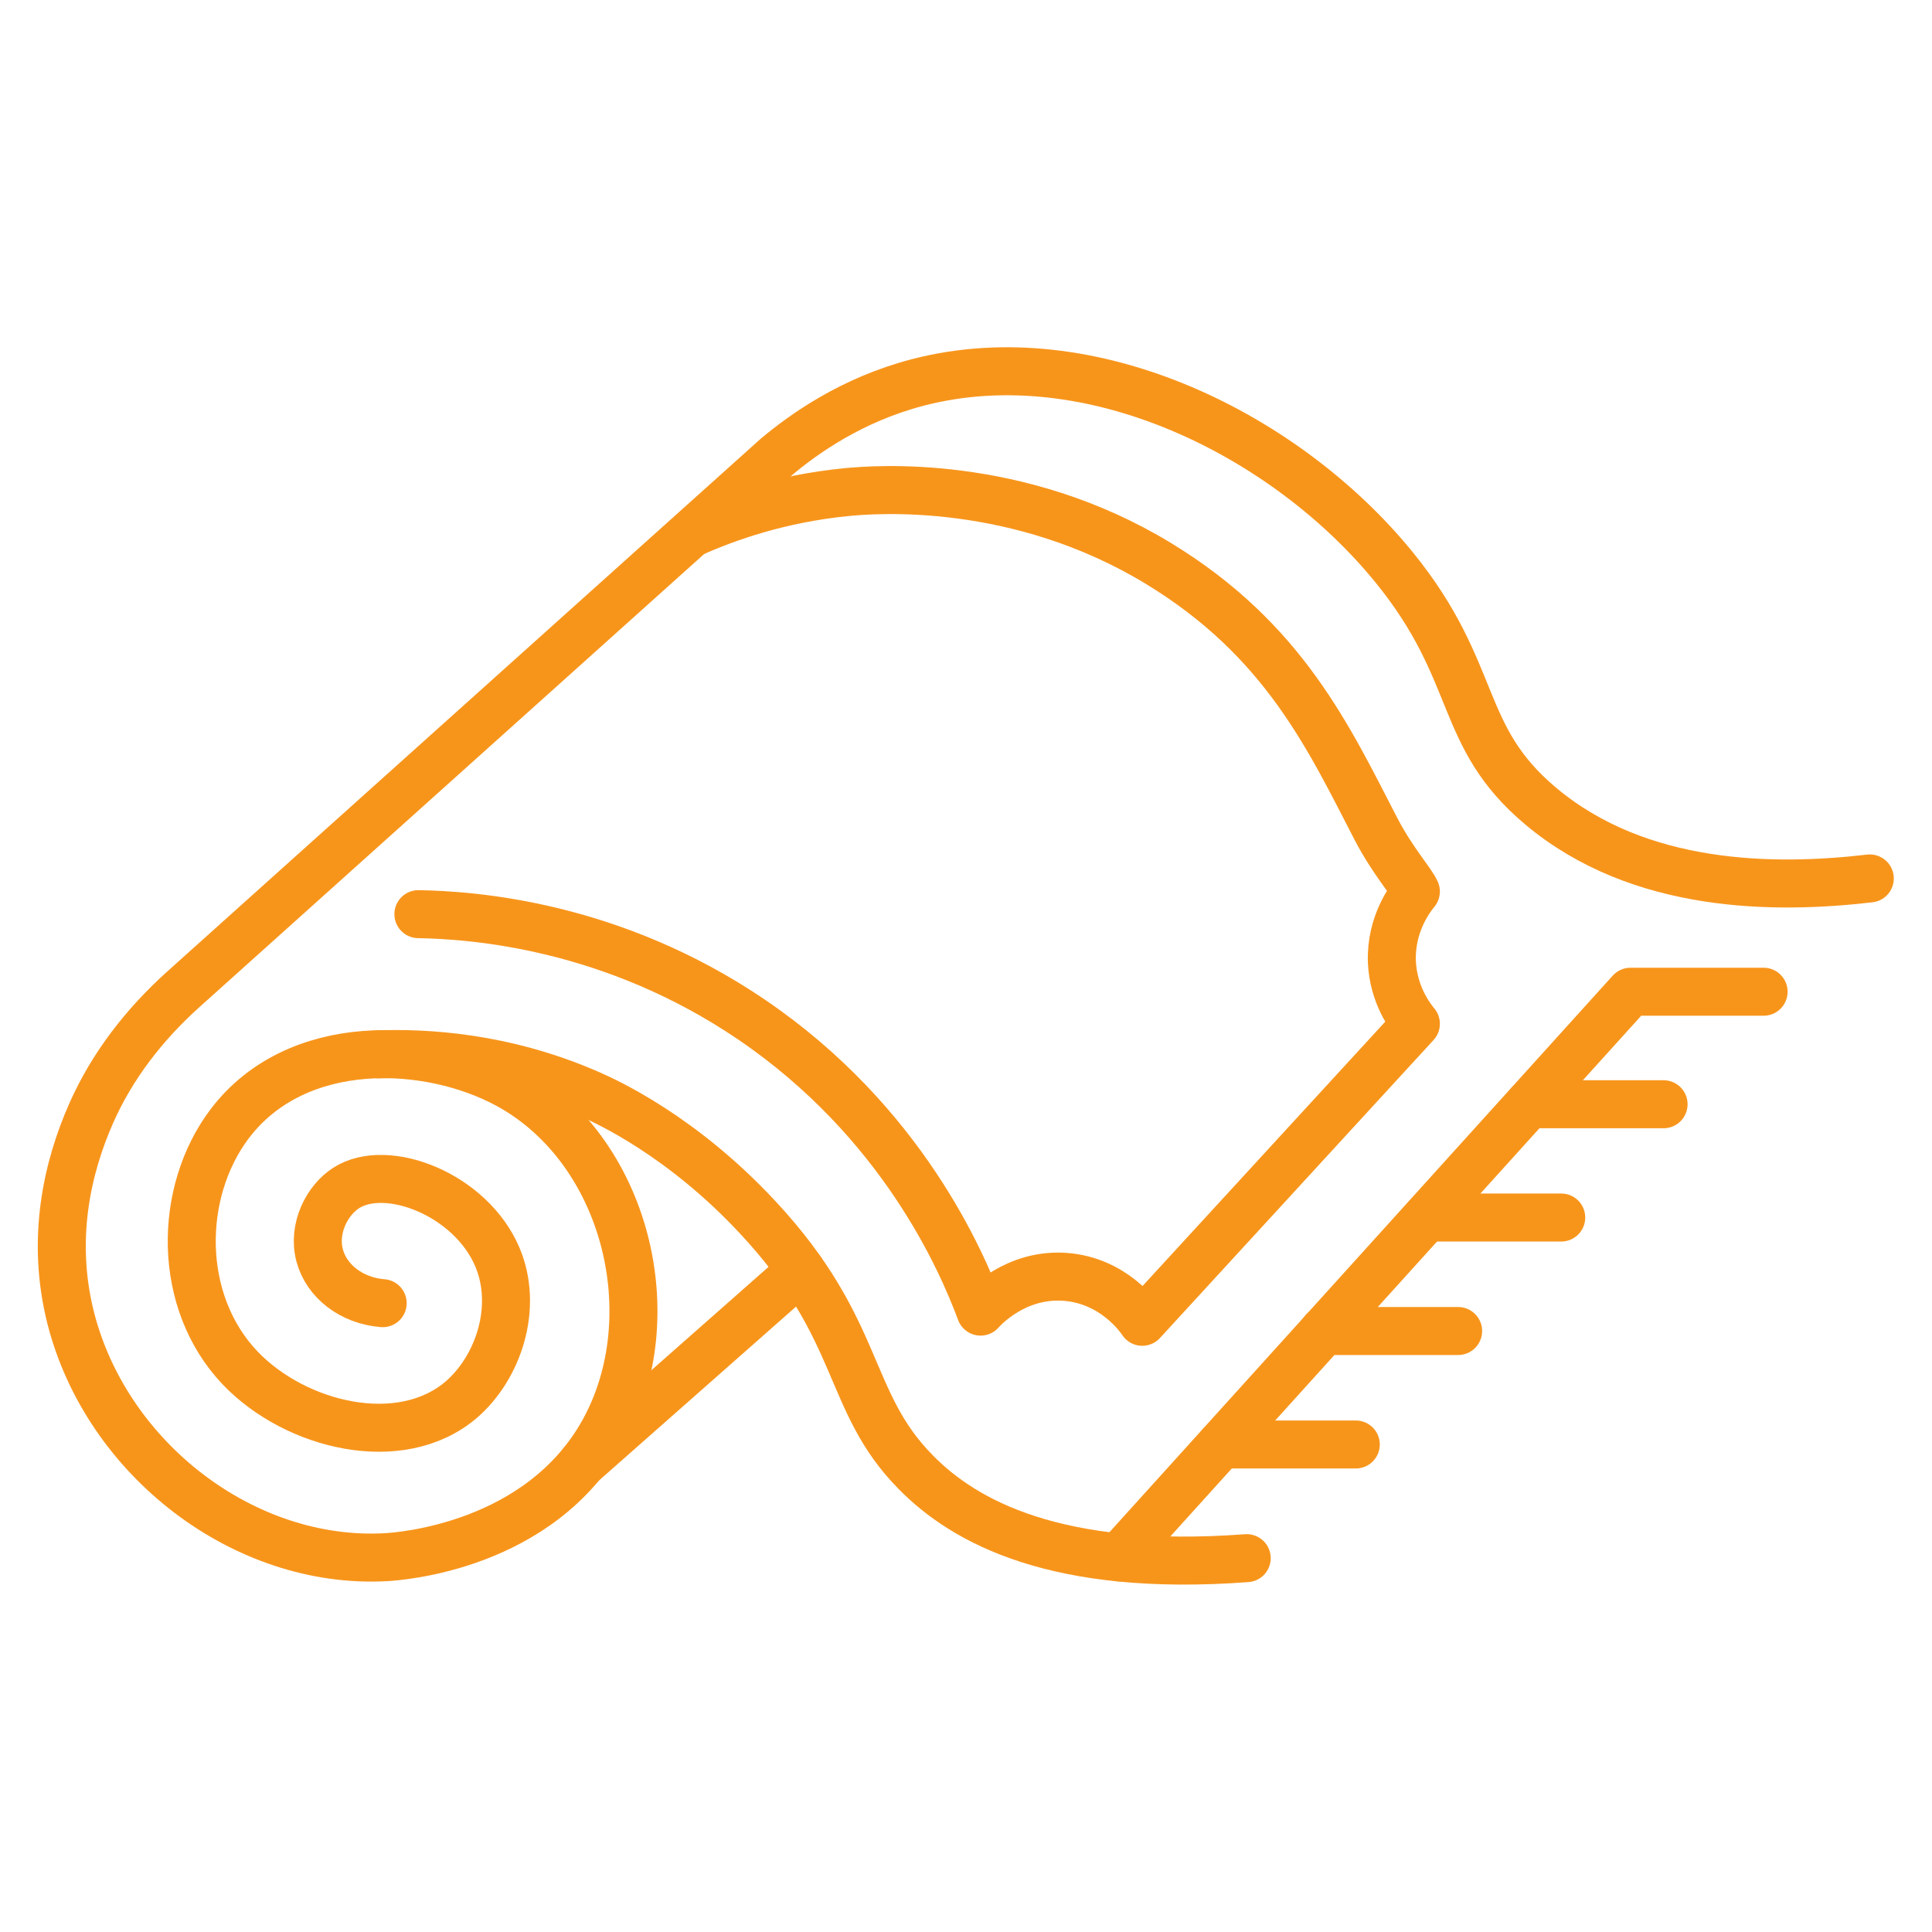
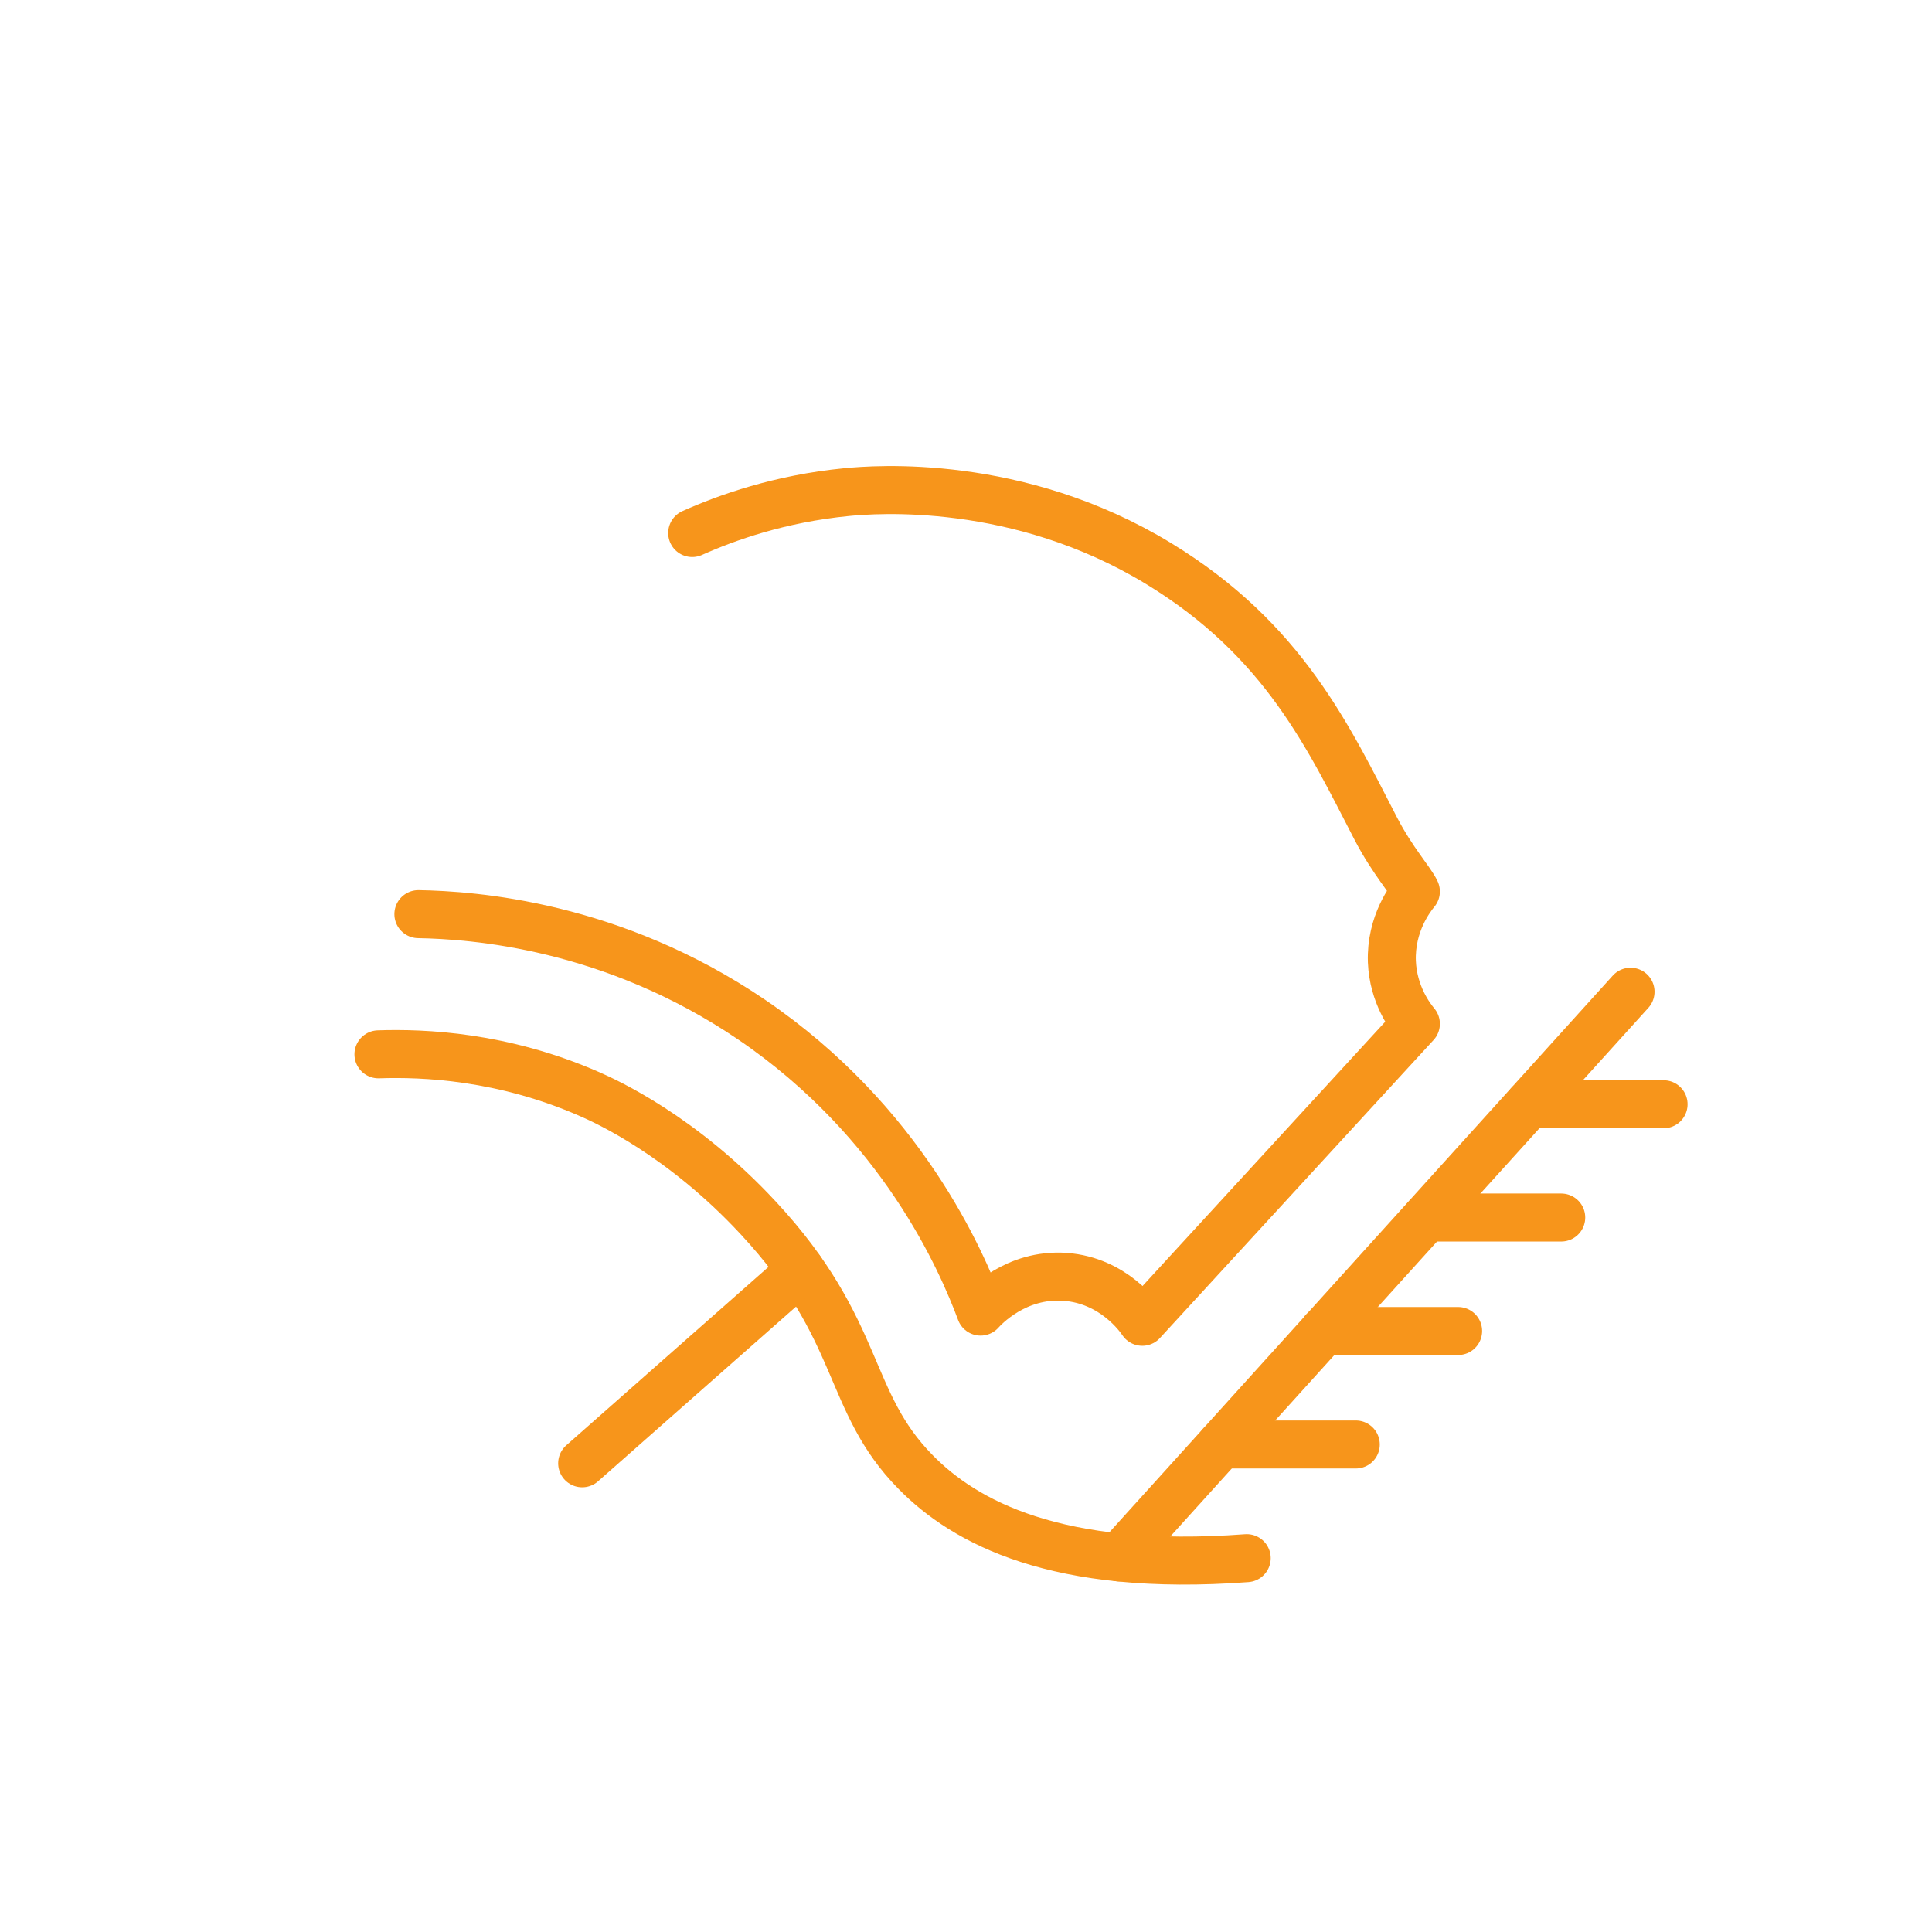
<svg xmlns="http://www.w3.org/2000/svg" id="Layer_250" data-name="Layer 250" viewBox="0 0 100.62 100.62">
  <defs>
    <style>      .cls-1 {        fill: none;        stroke: #f7951b;        stroke-linecap: round;        stroke-linejoin: round;        stroke-width: 2.5px;      }    </style>
  </defs>
-   <path class="cls-1" d="M19.93,67.87c-1.62-.13-2.92-1.14-3.28-2.48-.38-1.41.39-2.89,1.38-3.52,2.12-1.36,6.49.34,7.87,3.59,1.12,2.64.04,5.78-1.87,7.43-3.16,2.71-8.62,1.38-11.51-1.63-3.31-3.46-3.25-9.17-.56-12.73,3.49-4.61,10.38-4.29,14.54-2.01,6.12,3.37,8.25,12.06,4.93,18.04-3.33,5.99-10.61,6.5-11.34,6.54-7.37.4-14.52-5.1-16.4-12.43-1.06-4.16-.17-7.9,1.05-10.67,1.09-2.48,2.78-4.65,4.79-6.46,10.3-9.25,20.6-18.49,30.9-27.74,1.42-1.19,3.91-2.98,7.36-3.88,9.03-2.36,19.22,2.74,24.82,9.63,4.48,5.51,3.25,8.77,7.65,12.45,5.13,4.29,12.15,4.33,17.12,3.75" />
  <path class="cls-1" d="M19.71,54.91c2.36-.08,6.47.09,10.99,2.07.87.38,4.82,2.17,8.79,6.45,5.46,5.87,4.55,9.54,8.2,13.24,2.54,2.59,7.33,5.22,17.24,4.48" />
  <path class="cls-1" d="M30.32,76.21c3.8-3.35,7.59-6.7,11.39-10.05" />
  <path class="cls-1" d="M21.79,47.61c2.86.05,10.09.56,17.35,5.49,7.84,5.33,10.95,12.58,11.93,15.21.18-.2,1.82-2,4.41-1.81,2.52.19,3.85,2.1,4.01,2.34,4.75-5.17,9.5-10.35,14.25-15.52-.3-.36-1.18-1.52-1.25-3.24-.07-1.98.98-3.32,1.25-3.65-.25-.55-1.2-1.57-2.08-3.26-2.45-4.73-4.78-9.84-11.32-13.82-7.34-4.47-14.82-3.86-16.25-3.72-3.48.34-6.25,1.33-8.04,2.13" />
-   <path class="cls-1" d="M58.28,81.11c8.88-9.82,17.76-19.64,26.64-29.46h6.93" />
+   <path class="cls-1" d="M58.28,81.11c8.88-9.82,17.76-19.64,26.64-29.46" />
  <path class="cls-1" d="M79.63,57.51h7.01" />
  <path class="cls-1" d="M74.3,63.41h7.01" />
  <path class="cls-1" d="M68.93,69.32h7.01" />
  <path class="cls-1" d="M63.6,75.23h7.01" />
</svg>